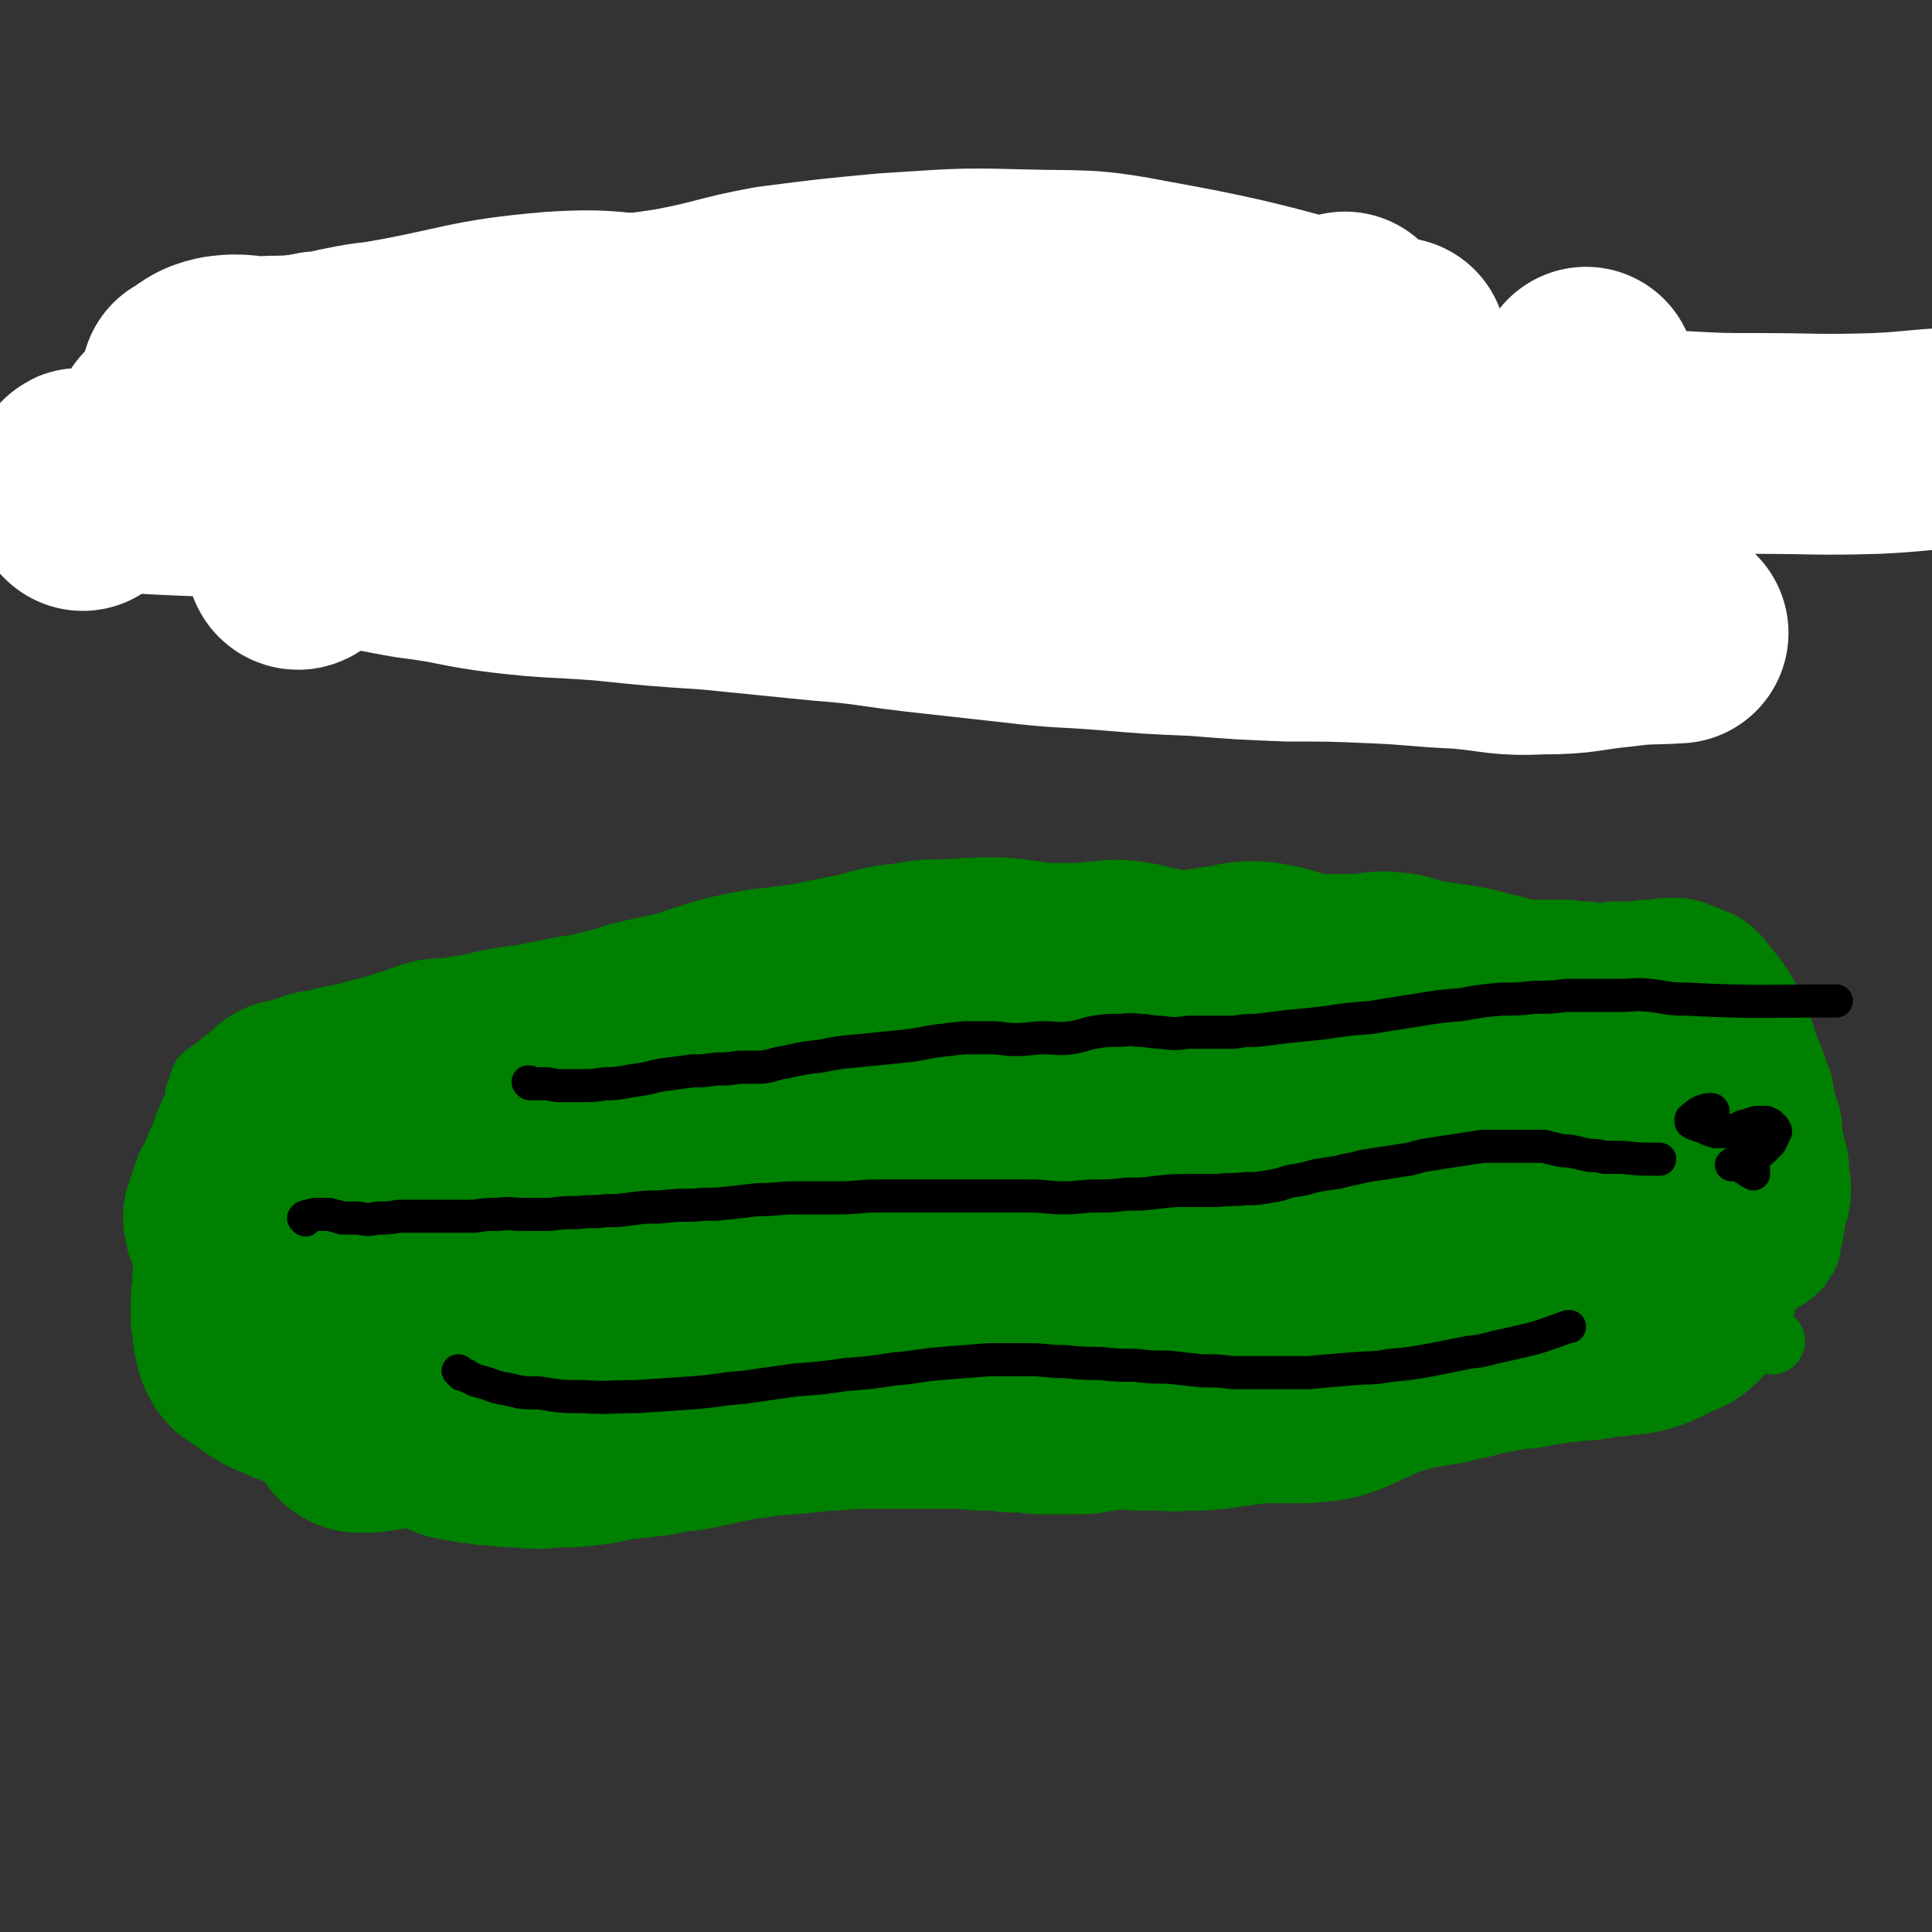
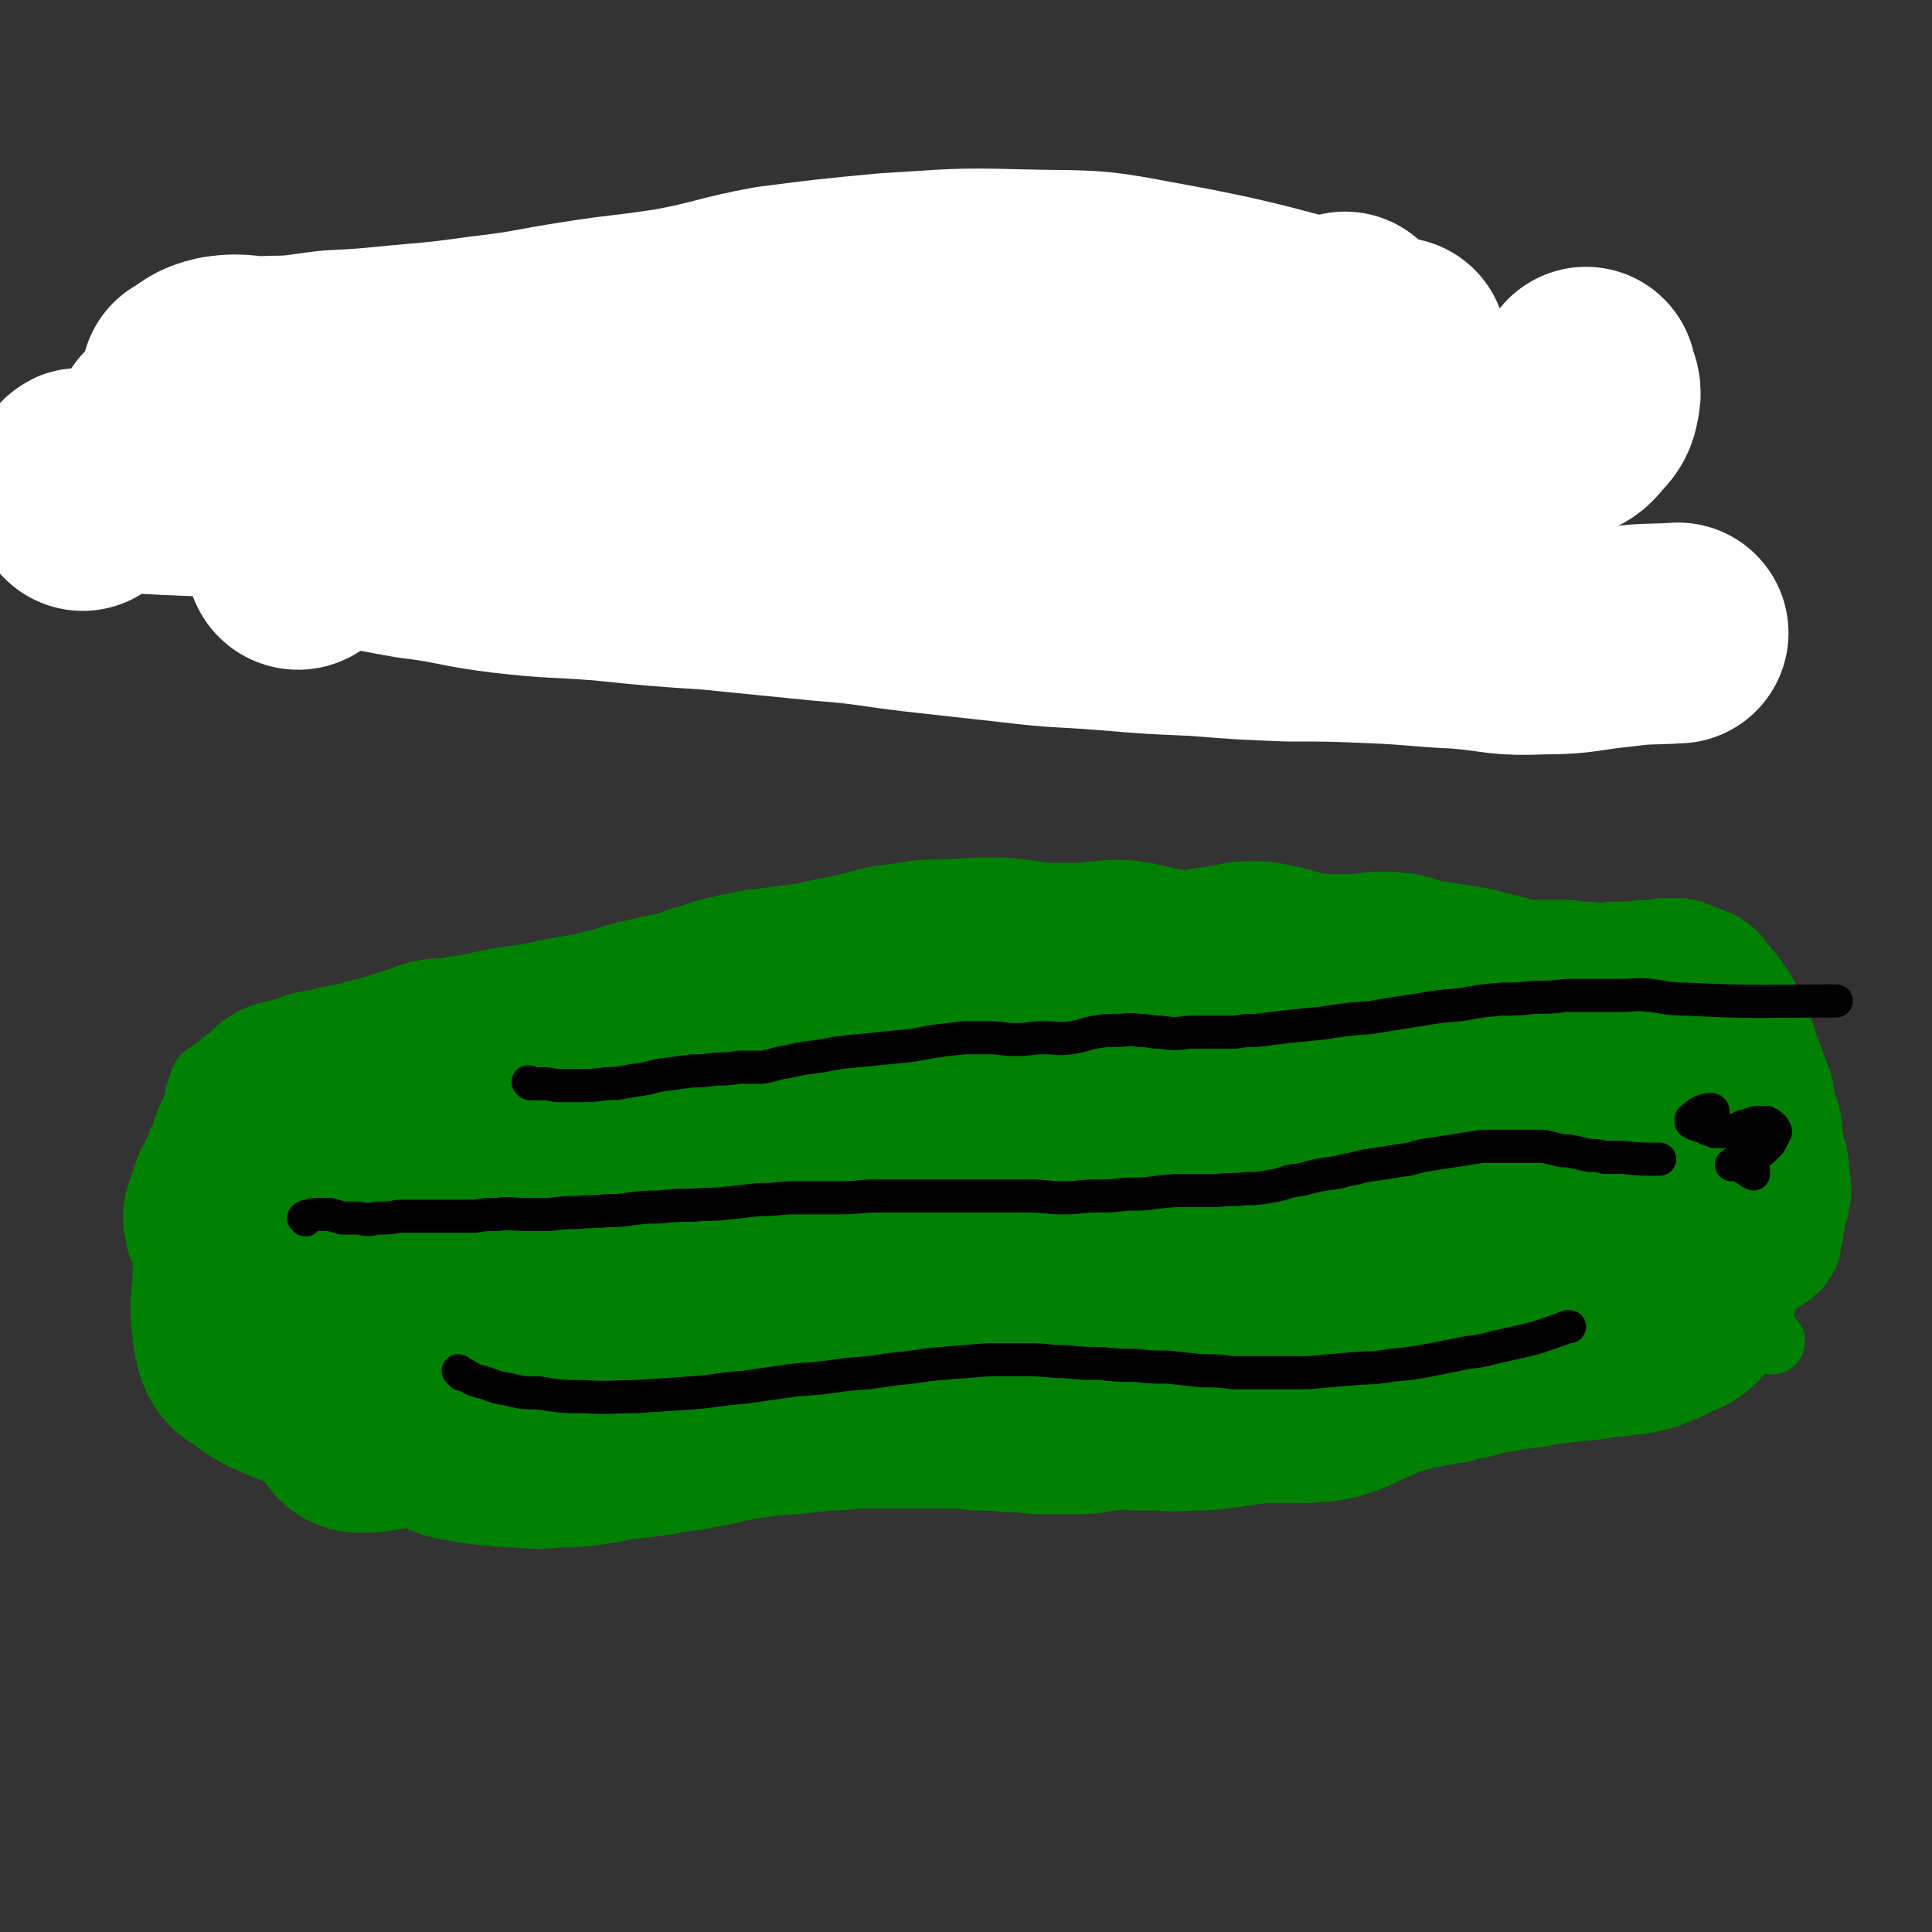
<svg xmlns="http://www.w3.org/2000/svg" viewBox="0 0 1050 1050" version="1.1">
  <rect x="0" y="0" width="1050" height="1050" fill="#333333" stroke="none" />
  <g fill="none" stroke="#008000" stroke-width="36" stroke-linecap="round" stroke-linejoin="round">
    <path d="M730,519c0,0 -1,-1 -1,-1 0,1 0,1 0,3 0,0 0,0 0,1 -1,0 -1,0 -2,0 -2,1 -2,1 -4,2 -4,1 -4,1 -9,2 -8,2 -8,2 -17,2 -11,1 -11,1 -21,0 -9,0 -9,0 -17,-1 -7,0 -7,0 -13,0 -5,0 -5,0 -10,-1 -5,0 -5,-1 -10,-1 -5,-1 -5,-1 -10,-1 -3,-1 -3,0 -6,0 -4,-1 -4,-1 -8,-1 -4,0 -4,0 -7,0 -4,1 -4,1 -8,2 -4,0 -4,0 -9,1 -4,0 -4,0 -9,0 -4,-1 -4,-1 -8,-1 -5,-1 -5,0 -9,0 -5,0 -5,0 -11,0 -4,0 -4,-1 -8,-1 -5,0 -5,0 -11,0 -4,-1 -4,0 -9,0 -5,-1 -5,-1 -11,-2 -4,0 -4,0 -8,-1 -4,0 -4,0 -8,-1 -4,0 -4,0 -8,-1 -5,0 -5,0 -9,-1 -4,0 -4,-1 -9,-1 -6,0 -6,0 -11,-1 -8,0 -8,0 -16,0 -6,0 -6,0 -11,0 -6,1 -6,-1 -11,2 -4,2 -4,3 -8,7 -3,3 -2,3 -5,6 -3,2 -4,1 -7,3 -4,1 -4,1 -8,3 -5,2 -5,2 -10,4 -5,2 -5,2 -10,3 -6,2 -5,3 -11,5 -3,1 -3,1 -7,2 -5,2 -5,2 -10,3 -4,0 -4,1 -7,1 -4,1 -4,1 -7,1 -4,0 -4,0 -7,0 -4,0 -4,-1 -7,0 -4,0 -4,1 -7,2 -4,0 -4,0 -8,0 -2,0 -2,0 -5,0 -2,0 -2,0 -5,-1 -2,0 -2,0 -4,0 -2,0 -2,0 -4,0 -3,0 -3,0 -5,0 -3,-1 -3,0 -6,0 -2,0 -2,0 -5,0 -2,0 -2,0 -5,0 -3,0 -3,-1 -6,0 -5,0 -5,1 -9,1 -5,0 -5,0 -10,0 -3,0 -3,0 -7,0 -3,0 -3,0 -6,0 -3,0 -3,0 -6,0 -3,0 -3,0 -6,0 -2,0 -2,0 -4,0 -1,0 -1,0 -3,0 -2,0 -2,0 -4,1 -3,0 -3,0 -5,0 -2,0 -2,0 -4,1 -3,0 -3,0 -6,1 -2,0 -2,0 -5,1 -3,0 -3,0 -6,1 -3,0 -3,0 -7,1 -2,0 -2,1 -4,1 -2,1 -2,0 -5,1 -3,1 -3,1 -6,2 -3,1 -3,1 -6,2 -3,1 -3,1 -5,2 -2,1 -2,1 -5,2 -2,2 -2,1 -5,3 -2,1 -2,1 -3,3 -3,1 -3,2 -5,3 -2,2 -2,1 -4,3 -2,4 -1,4 -3,8 -1,3 0,3 -1,6 -1,4 -2,3 -3,7 -1,2 -1,2 -2,4 -1,3 -1,3 -2,7 -2,3 -2,3 -3,6 -1,2 -1,2 -2,5 -2,3 -2,3 -3,5 -1,3 -1,3 -2,6 -1,3 -1,3 -2,6 -1,3 -1,3 -2,6 0,3 -1,3 -1,6 0,3 0,3 0,7 0,3 1,3 1,6 1,3 1,3 1,5 1,2 1,2 2,4 1,2 1,2 2,4 1,1 2,1 3,3 1,2 1,2 3,4 2,2 2,2 4,4 2,2 2,2 4,4 2,2 2,3 4,4 3,2 3,2 6,4 2,2 2,1 5,3 3,2 3,2 6,4 5,3 5,3 10,6 5,3 5,3 10,6 6,3 5,3 11,7 5,3 5,3 11,5 5,2 5,2 11,4 6,2 6,2 12,4 8,1 8,1 16,2 6,1 6,1 13,2 7,1 8,1 15,2 8,2 8,2 16,4 9,1 9,1 17,2 9,1 9,1 18,3 9,2 9,2 18,4 10,2 10,2 20,3 10,2 10,2 21,3 10,1 10,0 19,0 10,0 10,0 20,0 10,-1 10,-1 20,-2 10,-1 10,-2 20,-3 9,-1 9,-1 19,-2 9,0 9,0 18,-1 10,-1 10,-1 21,-2 9,-1 9,-1 18,-1 10,-1 10,0 19,-1 9,0 9,0 18,0 9,0 9,0 17,-1 7,0 7,0 14,-1 7,0 7,-1 13,-1 6,-1 6,-1 11,-2 6,-1 6,-1 11,-2 5,-1 5,-1 11,-1 5,-1 5,-1 10,-1 6,-1 6,0 12,-1 7,0 7,-1 13,-2 7,-1 7,-1 13,-2 6,-1 6,-1 13,-3 6,-1 6,0 12,-2 5,-1 5,-1 9,-2 4,0 4,1 8,0 6,0 6,-1 11,-1 8,-1 8,-1 15,-2 6,0 6,0 12,0 5,0 5,0 11,0 6,0 6,0 11,0 6,1 6,1 11,2 5,1 5,2 10,3 5,1 5,1 10,1 6,0 6,-1 11,-1 7,0 7,1 13,0 5,0 5,0 10,-1 6,0 6,0 12,-1 8,0 8,1 16,-1 7,-2 7,-5 15,-7 4,-1 5,2 10,2 7,0 7,0 14,-2 6,-2 6,-3 13,-6 6,-3 6,-2 12,-5 5,-2 5,-2 11,-4 6,-3 6,-3 12,-6 5,-3 5,-3 10,-6 5,-2 5,-2 9,-5 3,-2 3,-2 7,-4 3,-2 3,-2 5,-4 3,-2 2,-2 4,-5 2,-2 2,-3 3,-5 1,-3 0,-3 1,-6 1,-3 1,-3 1,-6 1,-3 1,-3 1,-6 1,-4 2,-4 2,-7 1,-4 1,-4 1,-8 0,-5 0,-5 -1,-10 0,-5 0,-5 -1,-10 -1,-4 -2,-4 -2,-8 -1,-5 -1,-5 -1,-9 -1,-5 -1,-5 -3,-10 -1,-5 -1,-5 -2,-11 -2,-5 -2,-5 -4,-11 -2,-5 -2,-5 -4,-10 -2,-7 -2,-7 -5,-14 -3,-7 -3,-7 -6,-13 -5,-8 -5,-8 -10,-14 -5,-6 -4,-6 -10,-11 -4,-3 -5,-3 -10,-5 -5,-2 -5,-2 -10,-4 -5,-1 -5,-1 -10,-1 -6,0 -6,0 -11,1 -6,0 -6,0 -11,1 -6,0 -6,0 -12,0 -5,1 -5,1 -11,0 -5,0 -5,0 -11,-1 -6,0 -6,0 -12,0 -8,0 -8,0 -15,0 -8,-1 -8,-1 -15,-1 -9,-1 -9,0 -18,-1 -9,0 -9,0 -18,-1 -9,-1 -9,-1 -18,-2 -9,-1 -9,-1 -18,-2 -12,-1 -12,-2 -25,-2 -13,-1 -13,-1 -26,-1 -21,0 -21,-2 -41,0 -26,3 -26,5 -51,11 -18,4 -18,4 -36,8 -17,5 -17,5 -34,9 -16,3 -17,3 -33,6 -13,2 -13,3 -26,3 -8,1 -8,1 -17,0 -7,-2 -8,-1 -15,-5 -6,-3 -7,-3 -11,-9 -3,-4 -2,-5 -3,-9 0,-5 1,-6 2,-11 0,0 0,0 0,0 " />
-     <path d="M138,636c-1,0 -1,-1 -1,-1 0,0 0,0 1,1 0,0 0,0 0,0 1,1 1,1 1,1 1,1 1,1 2,1 0,1 0,1 1,1 1,1 1,1 2,1 1,1 1,1 2,2 1,0 1,0 3,1 2,0 2,0 3,0 3,0 3,0 6,0 3,-1 3,-1 6,-2 5,-1 5,-1 10,-2 3,-1 3,0 6,0 4,0 4,0 7,0 4,0 4,0 7,0 3,1 3,0 5,1 3,0 3,0 5,0 3,-1 3,-1 5,-1 3,-1 4,-1 7,-1 4,-1 4,-2 7,-3 4,-1 4,-2 7,-3 4,-1 4,-1 7,-1 3,-1 3,-1 5,-1 3,0 3,0 6,0 4,-1 4,-1 7,-1 3,-1 3,0 6,0 3,0 3,0 6,-1 2,0 2,0 5,0 3,0 3,0 6,0 2,0 2,0 5,0 2,0 2,0 4,0 3,0 3,-1 6,0 1,0 1,0 2,0 2,0 2,0 4,0 2,0 2,0 4,0 2,0 2,0 4,0 3,0 3,0 6,0 2,0 2,0 4,0 4,-1 4,-1 7,-1 3,-1 3,-1 6,-1 3,-1 3,-1 7,-2 3,0 3,0 6,0 2,-1 2,-1 5,-1 3,-1 3,-1 7,-1 3,-1 3,0 7,-1 3,0 3,0 6,-1 3,0 3,-1 6,-1 4,0 4,0 7,-1 4,0 4,0 9,-1 4,0 4,0 9,-1 5,-1 5,-1 9,-2 5,-1 5,-1 9,-2 5,-1 5,-1 10,-2 6,0 6,0 11,-1 5,-1 5,-2 10,-2 5,-1 5,-1 10,-2 5,-1 5,-2 10,-3 4,-2 4,-2 9,-3 3,-1 3,-1 7,-2 3,-1 3,-1 6,-2 3,-1 3,-1 6,-1 3,0 3,0 5,-1 4,0 4,0 8,-1 5,-1 5,-1 10,-2 3,-1 3,-1 7,-2 3,-1 3,-1 7,-2 3,0 3,0 5,-1 4,-1 4,-1 9,-2 3,-1 3,-1 7,-1 4,-1 4,-1 7,-2 4,0 4,-1 8,-2 4,0 4,0 7,-1 4,0 4,0 7,-1 5,-1 5,-1 10,-3 5,-1 5,0 10,-1 5,-1 5,-1 11,-2 4,0 4,0 9,-1 3,0 3,-1 6,-1 3,0 3,0 6,-1 3,0 3,0 6,0 3,0 3,0 7,0 5,1 5,0 10,0 4,1 4,1 9,2 4,0 4,0 8,1 4,0 4,0 8,1 3,0 3,1 6,2 3,1 3,1 6,2 2,0 2,0 4,0 3,0 3,0 5,0 2,0 2,-1 5,-1 3,0 3,1 5,0 4,-1 4,-2 8,-4 5,-1 5,-1 9,-3 4,-1 4,0 8,-1 5,-2 5,-4 10,-6 4,-1 5,0 9,-1 5,0 5,0 9,0 5,0 5,-1 9,0 4,0 4,1 8,1 4,1 4,-1 8,0 5,0 5,1 10,3 4,1 4,1 7,2 3,1 3,2 6,2 4,0 4,-3 7,-3 4,1 4,3 7,5 3,1 3,1 6,1 2,1 3,1 5,1 3,0 3,0 6,0 3,0 3,0 6,-1 4,0 4,-1 7,-1 3,0 3,0 6,1 3,0 3,0 6,0 4,0 4,0 8,1 3,0 3,0 7,1 3,1 4,0 7,2 3,1 2,2 5,4 " />
    <path d="M162,721c0,0 -1,-1 -1,-1 0,0 0,1 0,1 0,0 0,1 0,1 0,0 0,-1 0,-1 0,0 -1,0 -1,0 0,0 1,0 1,0 3,0 3,0 6,-1 3,0 3,0 6,-1 3,0 3,0 6,0 4,0 4,1 8,1 3,0 3,-1 7,-1 3,0 3,0 5,0 3,0 3,0 6,0 4,0 4,0 7,0 4,0 4,1 7,0 4,0 4,0 8,0 4,-1 4,-1 7,-1 4,0 4,1 8,1 4,0 4,0 8,-1 6,0 6,-1 11,-2 4,-1 4,-1 8,-1 5,-1 5,-1 9,-2 4,0 4,-1 8,-1 4,-1 4,-1 8,-1 5,-1 5,-2 10,-2 5,0 5,0 10,0 6,0 6,0 12,-1 4,-1 4,-1 9,-2 5,-1 5,-1 9,-2 5,-1 5,-1 10,-2 5,-1 5,-1 10,-1 4,-1 4,-1 9,-2 5,-1 5,-1 10,-2 5,-2 5,-1 11,-2 4,-1 4,-2 9,-3 3,0 3,0 7,-1 4,-1 4,-1 9,-2 5,-2 5,-2 11,-3 5,-1 5,-1 11,-2 6,-1 6,-1 12,-2 4,0 4,-1 9,-1 4,-1 4,0 7,-1 4,0 4,0 7,-1 4,0 4,0 8,0 4,-1 4,-1 9,-1 4,-1 4,-1 9,-2 5,0 5,0 10,-1 3,-1 3,-1 6,-2 5,-2 5,-2 9,-4 3,-1 3,-2 6,-2 4,-2 4,-2 8,-3 4,-1 4,-1 8,-2 5,-1 5,-1 10,-2 4,0 4,0 8,-1 5,-1 5,-1 9,-2 3,0 4,0 7,-1 3,0 3,0 7,-1 3,0 3,0 6,-1 4,0 4,-1 9,-1 4,0 4,0 9,0 3,0 3,0 7,0 3,0 3,0 6,1 3,0 3,-1 6,0 3,0 3,0 6,1 3,0 3,-1 6,0 4,0 4,1 8,1 3,0 3,-1 7,-2 4,-1 4,-1 9,-1 4,-1 4,-1 8,-1 2,0 2,1 5,0 4,0 4,0 7,-1 4,0 4,0 7,-1 3,-1 3,-1 7,-2 5,-1 5,-1 10,-2 7,-1 7,-1 13,-2 6,-2 6,-2 12,-4 4,-1 4,-1 9,-2 3,-1 3,-1 6,-2 2,0 2,0 5,-1 3,0 3,0 6,-1 3,0 2,0 5,-1 4,0 4,-1 7,-1 3,0 3,0 6,-1 3,0 3,0 7,0 2,0 2,0 4,0 2,0 2,0 4,0 4,0 4,-1 7,-1 2,0 2,0 5,0 2,0 2,0 4,0 3,1 3,1 6,2 2,0 2,0 5,0 3,-1 3,-1 6,-2 2,0 2,0 4,0 1,0 1,0 3,0 1,0 1,0 3,0 1,0 1,0 3,0 3,0 3,0 5,0 4,0 4,0 8,-1 3,0 3,0 6,0 2,0 2,0 5,0 1,0 1,-1 3,-1 2,0 2,0 5,0 2,-1 1,-1 3,-1 2,-1 2,-1 4,-1 1,0 1,0 2,0 0,0 0,-1 1,-1 0,0 1,1 1,0 1,0 1,0 2,0 0,-1 0,0 1,0 1,0 1,0 1,-1 1,0 1,0 2,0 0,0 0,0 0,0 1,0 1,0 1,0 0,0 0,0 1,1 0,0 0,-1 1,-1 0,0 0,0 1,0 1,0 1,0 1,0 1,0 1,0 2,0 1,0 1,0 1,0 1,0 1,0 2,0 0,0 0,0 1,0 0,0 0,0 1,0 1,0 1,0 2,0 1,0 1,0 3,0 2,0 2,0 4,-1 3,0 3,-1 7,-2 3,-1 3,-1 7,-2 3,0 3,0 6,-1 1,0 1,1 2,1 2,0 2,0 4,0 2,0 2,0 3,0 1,0 1,0 2,0 1,1 1,0 2,0 1,1 1,1 2,1 1,0 1,-1 2,-1 1,0 1,0 3,-1 2,0 5,0 5,0 0,0 -3,1 -5,1 0,0 0,0 0,0 " />
    <path d="M224,794c0,0 -1,0 -1,-1 1,0 1,1 2,1 1,0 1,-1 3,-1 2,-1 2,-1 5,-1 9,-3 9,-3 19,-6 10,-2 10,-2 21,-3 8,-2 8,-2 16,-3 9,0 9,0 18,-1 9,0 9,-1 18,-2 10,-1 10,-1 19,-3 9,-1 9,-1 18,-2 9,-2 9,-1 18,-3 7,-1 7,-2 14,-3 6,0 6,0 12,0 7,0 7,0 14,0 9,-1 8,-2 17,-3 8,-1 8,-2 16,-3 8,0 8,0 15,-1 7,0 7,0 13,-1 8,0 8,0 15,-1 6,-1 6,-1 13,-3 7,-1 7,0 15,-2 7,-1 7,-1 13,-2 6,-2 6,-2 12,-3 6,0 6,0 12,0 7,-1 7,-1 13,-2 8,-1 8,-1 15,-3 7,-2 7,-2 13,-4 6,-2 6,-2 13,-3 6,-2 6,-2 13,-3 6,-2 6,-2 13,-3 7,-2 7,-2 14,-4 6,-2 6,-2 11,-5 5,-2 4,-3 9,-5 4,-1 5,0 9,-1 6,-2 5,-4 11,-6 4,-2 4,-2 9,-3 6,-2 6,-2 12,-4 6,-2 6,-2 13,-4 8,-2 8,-2 15,-4 7,-2 7,-2 13,-3 6,-1 6,-1 12,-3 5,-1 5,-1 10,-2 7,-2 7,-2 14,-4 6,-2 6,-2 12,-3 6,-2 6,-4 13,-3 8,0 7,2 15,4 5,1 5,2 10,2 7,1 7,0 13,1 6,0 6,0 12,1 5,1 5,1 10,3 4,1 4,1 9,2 4,2 4,1 8,3 4,2 3,2 7,3 4,2 4,1 8,3 4,2 4,2 8,4 4,2 4,2 8,4 4,2 3,3 7,6 3,2 3,1 7,3 2,1 2,1 5,2 3,3 3,3 7,5 6,4 5,4 11,8 0,0 0,0 0,0 " />
-     <path d="M118,637c0,0 -1,-1 -1,-1 0,0 0,1 1,2 1,0 1,0 2,0 1,1 1,1 2,1 2,0 2,0 4,0 4,0 4,1 8,1 6,0 6,0 13,1 10,0 10,0 20,0 12,1 12,1 23,3 12,1 12,2 25,2 11,0 11,-2 23,-2 12,-1 12,-1 23,-1 12,0 12,1 25,1 12,-1 12,-1 25,-2 13,-1 13,0 26,-2 12,-1 12,-1 24,-3 12,-2 12,-1 25,-3 10,-1 10,-2 19,-3 8,-2 8,-2 16,-3 7,-1 7,-1 15,-2 8,-2 8,-2 16,-4 9,-2 9,-1 18,-3 10,-2 10,-2 19,-4 8,-1 8,-1 16,-2 8,-1 8,-2 17,-2 8,-1 8,0 17,-1 7,0 7,-1 15,-1 7,-1 7,-1 14,-2 7,0 7,0 14,0 8,-1 8,-2 16,-3 10,-1 10,-1 19,-2 7,-1 7,-1 15,-2 8,0 8,0 16,-1 7,-1 7,-1 14,-1 8,-1 8,0 15,-1 6,-1 6,-1 13,-2 6,-1 6,-1 13,-2 7,-2 7,-2 13,-3 7,-1 7,-1 13,-3 6,-1 6,-1 12,-2 5,-1 5,-1 9,-2 4,-1 4,-2 8,-3 2,-1 3,0 5,-1 3,-1 3,-1 5,-3 3,-2 3,-2 6,-4 0,0 0,0 0,0 " />
  </g>
  <g fill="none" stroke="#008000" stroke-width="120" stroke-linecap="round" stroke-linejoin="round">
    <path d="M195,773c0,0 -2,-1 -1,-1 2,0 2,1 5,1 3,0 3,0 5,-1 5,0 5,0 10,-2 7,-2 7,-2 15,-5 9,-2 8,-3 17,-5 11,-4 11,-4 23,-7 11,-3 11,-3 23,-6 8,-2 8,-2 15,-4 8,-2 8,-2 16,-4 7,-2 7,-3 14,-5 8,-2 8,-1 17,-2 8,-1 8,-1 16,-2 8,-1 8,-1 16,-3 7,-1 7,-2 15,-4 8,-1 8,0 17,-1 8,0 8,0 15,0 8,0 8,0 16,0 9,1 9,0 18,0 8,0 8,1 16,1 8,0 8,0 15,0 9,0 9,0 18,-1 11,-1 11,-1 22,-2 11,-1 11,0 21,-2 7,-1 7,-3 14,-4 9,-2 9,0 17,-2 9,-1 9,-1 17,-3 9,-1 9,-1 18,-3 9,-2 9,-2 17,-4 9,-2 9,-1 17,-4 9,-2 9,-3 18,-6 8,-3 8,-3 16,-5 7,-3 7,-3 14,-5 8,-2 7,-3 15,-5 8,-3 8,-2 17,-5 8,-2 8,-2 16,-4 8,-2 8,-1 16,-3 8,-1 8,-1 16,-3 7,0 7,-1 15,-1 6,0 6,0 13,1 7,0 7,0 14,0 5,0 5,1 10,1 6,0 6,0 12,0 5,0 5,0 10,0 4,0 4,0 8,0 2,0 2,0 4,-1 2,0 2,0 3,0 1,-1 1,-1 0,-2 0,-1 0,-1 -1,-2 -2,-1 -2,-1 -3,-2 -3,-1 -3,-1 -5,-3 -2,-1 -2,-1 -5,-3 -3,-3 -3,-3 -6,-5 -4,-3 -4,-3 -7,-6 -4,-3 -3,-3 -7,-6 -3,-3 -3,-3 -6,-6 -4,-2 -3,-3 -7,-5 -4,-2 -4,-2 -9,-3 -5,-2 -5,-2 -10,-4 -5,-1 -5,-1 -10,-2 -6,-1 -6,-2 -11,-3 -5,-1 -5,0 -10,-1 -5,-1 -5,-1 -10,-2 -6,0 -6,0 -12,0 -8,1 -8,0 -15,1 -9,0 -9,0 -18,0 -11,1 -11,1 -21,2 -12,0 -12,0 -24,1 -13,2 -13,2 -26,4 -13,1 -13,2 -25,4 -13,2 -13,1 -26,4 -14,2 -14,2 -27,5 -15,4 -15,3 -30,8 -13,3 -13,4 -27,8 -14,5 -14,5 -28,10 -12,4 -12,5 -24,8 -12,4 -13,3 -25,6 -11,3 -11,3 -22,6 -10,3 -10,3 -20,5 -9,3 -9,3 -18,5 -9,2 -9,2 -18,5 -7,2 -7,2 -15,5 -8,2 -8,3 -15,6 -9,3 -9,3 -17,5 -10,4 -10,3 -19,7 -9,4 -9,4 -18,8 -9,3 -9,3 -18,6 -7,3 -7,3 -14,5 -10,3 -10,2 -20,4 -7,2 -7,3 -15,5 -5,2 -5,2 -10,4 -4,1 -4,1 -7,2 -3,1 -3,1 -6,2 -2,1 -2,1 -3,1 -2,1 -2,1 -4,2 0,0 0,0 0,0 0,0 0,0 0,0 1,0 1,0 2,0 0,0 0,1 1,0 1,0 1,-1 2,-2 1,-3 1,-3 2,-6 3,-4 3,-4 5,-8 3,-3 4,-3 7,-7 4,-5 4,-5 8,-10 6,-6 6,-6 12,-12 7,-7 6,-7 13,-14 8,-7 8,-7 17,-13 9,-6 9,-6 19,-11 10,-6 10,-5 20,-10 11,-6 11,-6 22,-11 13,-5 12,-5 25,-10 11,-5 11,-5 23,-9 10,-3 10,-3 21,-6 10,-2 10,-3 21,-5 10,-2 10,-1 21,-2 11,-2 11,-2 23,-3 11,-1 11,0 22,-1 13,0 13,0 25,1 12,0 12,0 24,1 12,0 12,0 23,0 13,1 12,2 25,3 12,1 12,1 24,2 11,0 11,0 22,0 9,0 9,0 19,-1 8,0 8,0 16,-1 8,-1 8,-1 16,-3 8,-1 8,-1 16,-2 9,-2 9,-2 17,-3 9,-1 9,-1 19,-2 8,0 9,0 17,0 10,0 10,1 20,1 10,0 10,-2 19,-2 9,-1 9,-1 17,-1 6,-1 6,-2 12,-2 6,1 6,2 13,2 5,1 5,1 10,1 6,0 6,0 11,0 8,-1 8,-1 15,-2 7,0 7,-1 13,0 6,1 6,2 11,3 3,1 3,1 5,2 3,1 2,1 5,2 1,0 2,0 4,0 1,0 1,0 2,1 0,0 0,0 1,0 1,1 1,0 1,1 1,0 1,0 1,1 0,0 0,0 0,0 0,0 0,0 0,0 0,0 0,0 0,0 0,0 0,-1 0,-1 -1,-1 -1,-1 -2,-2 -1,-2 -1,-2 -2,-5 -1,-2 0,-3 -1,-5 -1,-3 -2,-3 -3,-5 0,-3 0,-3 -1,-6 0,-2 0,-2 -1,-5 0,-2 -1,-2 -2,-5 -1,-2 -2,-1 -3,-3 -1,-2 -1,-2 -2,-3 -2,-2 -1,-3 -3,-5 -4,-2 -5,-2 -9,-3 -3,-2 -3,-2 -6,-3 -3,-1 -3,-2 -7,-3 -3,-1 -3,-1 -7,-2 -5,-1 -5,-1 -9,-2 -5,-1 -5,-1 -9,-2 -5,-1 -5,-1 -9,-2 -5,-1 -5,0 -10,-1 -5,-1 -5,-1 -11,-1 -4,-1 -4,-2 -9,-2 -6,-1 -6,0 -12,-1 -4,0 -4,0 -8,0 -4,-1 -4,-1 -8,-2 -5,0 -5,0 -10,1 -5,0 -5,0 -10,0 -5,1 -5,1 -10,1 -5,1 -5,1 -10,1 -4,1 -4,0 -9,1 -4,0 -4,0 -9,1 -4,0 -4,0 -7,1 -5,1 -5,1 -10,2 -6,2 -6,1 -11,3 -5,1 -5,1 -9,2 -4,1 -4,1 -9,2 -5,1 -5,1 -9,1 -5,1 -6,0 -11,2 -5,1 -5,1 -10,3 -5,1 -5,1 -11,2 -4,1 -4,1 -9,2 -5,1 -5,0 -11,1 -5,1 -5,1 -11,3 -6,1 -6,1 -13,3 -4,2 -4,2 -9,3 -6,2 -6,2 -12,3 -4,2 -4,2 -9,3 -5,0 -5,-1 -10,0 -4,0 -4,1 -7,1 -4,1 -4,2 -8,3 -3,1 -3,1 -7,2 -3,0 -3,0 -7,1 -4,1 -4,1 -8,2 -3,0 -4,0 -7,1 -3,0 -3,0 -7,0 -2,1 -2,1 -5,1 -3,0 -3,0 -6,0 -3,1 -3,1 -5,1 -3,0 -3,0 -6,0 -2,0 -2,0 -5,0 -2,0 -2,0 -5,0 -2,0 -2,1 -4,1 -3,0 -3,0 -5,0 -2,0 -2,0 -5,0 -2,0 -2,-1 -5,-1 -2,-1 -2,0 -5,-1 -3,0 -3,0 -6,-1 -2,0 -2,-1 -4,-1 -2,0 -2,0 -4,0 -2,0 -2,0 -3,0 -3,0 -3,0 -6,0 -3,0 -3,0 -5,1 -2,0 -2,0 -4,0 -2,0 -2,0 -3,0 -2,1 -2,1 -4,1 -2,0 -2,0 -4,0 -1,1 -1,1 -3,1 -1,0 -1,0 -2,0 -1,0 -1,1 -2,1 -2,0 -2,0 -3,0 -2,0 -2,0 -3,0 -2,0 -2,0 -4,0 -2,0 -2,0 -4,0 -1,0 -1,0 -3,0 -1,0 -1,0 -2,0 -2,0 -2,0 -3,0 -1,0 -1,0 -1,0 -1,0 -1,0 -1,0 -1,0 -1,0 -2,0 0,0 0,0 -1,0 0,0 0,0 -1,0 0,0 0,0 -1,0 0,0 0,0 -1,0 0,0 0,0 -1,0 0,0 0,1 -1,1 0,0 0,0 0,0 0,0 0,0 0,0 -1,1 -1,1 -1,2 -1,1 -1,0 -2,1 0,0 0,0 -1,1 -1,0 -1,0 -2,0 0,0 0,0 -1,0 0,0 0,0 0,0 -1,0 -1,0 -1,0 -1,0 -1,0 -1,0 -1,0 -1,0 -1,0 -1,0 -1,0 -1,0 -1,0 -1,0 -1,1 -2,0 -2,0 -3,0 -2,0 -2,0 -3,1 -2,0 -2,0 -3,0 -3,1 -3,0 -5,1 -2,0 -2,0 -4,0 -3,1 -3,1 -6,2 -3,1 -3,1 -7,2 -4,1 -4,1 -8,1 -3,1 -3,0 -6,1 -3,0 -3,0 -6,0 -4,1 -4,1 -8,1 -4,1 -4,1 -7,1 -4,1 -4,1 -7,1 -4,1 -4,1 -8,2 -4,1 -4,1 -8,2 -4,1 -4,1 -9,2 -6,1 -6,1 -11,2 -5,0 -5,1 -10,1 -4,1 -4,1 -9,2 -4,1 -4,1 -7,2 -4,1 -4,1 -7,2 -2,0 -2,0 -5,1 -1,1 -1,1 -3,2 -2,0 -2,0 -4,1 -2,1 -2,1 -4,2 -2,1 -2,1 -5,2 -2,1 -3,0 -4,2 -2,4 -1,5 -2,10 -1,2 0,3 -1,5 -2,3 -2,3 -4,4 -2,2 -2,2 -5,4 -2,2 -2,2 -4,4 -2,2 -2,2 -4,4 -1,3 -1,3 -3,5 -1,2 -1,2 -2,4 -1,2 -1,2 -1,4 -1,2 -1,2 -1,5 0,2 0,2 -1,4 0,2 0,2 0,5 0,3 0,3 0,6 -1,2 -1,2 -1,5 0,3 0,3 0,6 1,3 1,3 1,7 0,2 0,3 1,5 0,2 0,2 1,4 1,2 1,2 3,3 3,2 3,2 6,4 2,2 2,2 5,3 2,2 2,2 5,3 2,1 2,1 4,1 2,1 2,2 5,3 2,0 2,1 5,1 2,1 2,1 5,1 4,1 4,1 7,1 4,0 4,0 8,0 4,1 4,0 7,1 4,0 4,1 9,1 3,0 3,0 7,0 4,0 4,1 9,1 5,0 5,-1 10,-1 6,0 6,0 12,1 6,0 6,0 11,0 5,0 5,0 11,-1 5,0 5,-1 11,-1 5,0 5,1 10,1 5,0 5,-1 11,-1 5,0 5,1 10,1 4,0 4,0 9,0 2,0 2,0 5,0 1,0 1,0 3,0 1,0 1,0 2,0 0,0 0,0 1,0 0,0 0,0 1,0 0,0 0,0 0,0 " />
    <path d="M248,777c0,0 -1,-1 -1,-1 1,0 1,1 2,1 1,1 1,0 3,0 1,0 1,1 3,1 3,1 3,1 6,1 4,1 4,1 9,1 6,1 6,1 12,1 10,1 10,1 20,0 9,0 9,0 17,-1 9,-1 9,-2 17,-3 9,-1 9,-1 18,-2 10,-2 10,-2 19,-3 10,-2 10,-2 19,-4 9,-2 9,-2 18,-3 10,-2 10,-1 20,-2 9,-1 9,-1 19,-2 10,0 9,-1 19,-1 10,0 10,0 20,0 12,0 12,0 24,0 11,0 11,0 21,1 9,0 9,0 17,1 7,0 7,0 15,1 10,0 10,0 21,0 8,0 8,-2 16,-2 9,-1 9,-1 17,0 7,0 7,0 14,0 7,1 7,0 14,0 7,0 7,0 15,-1 7,-1 7,-1 14,-2 7,-1 7,-1 14,-1 9,0 9,0 18,0 8,-1 8,0 16,-2 6,-2 6,-2 12,-5 7,-3 7,-3 13,-6 5,-2 5,-2 10,-3 6,-2 6,-2 13,-3 6,-1 6,-1 12,-2 7,-2 7,-2 13,-3 6,-2 6,-2 13,-3 5,-1 5,-1 10,-2 5,-1 5,0 10,-1 5,-1 5,-1 10,-2 5,0 5,-1 10,-1 5,-1 5,-1 11,-1 6,-1 6,-1 12,-2 4,0 4,0 9,-1 4,0 4,0 8,-1 4,-1 4,-1 8,-3 3,-1 3,-1 5,-3 3,-1 3,-1 5,-2 2,-1 3,0 4,-2 2,-1 2,-2 3,-4 1,-3 1,-3 2,-6 1,-3 1,-3 1,-7 1,-4 1,-4 1,-8 0,-5 0,-5 -1,-11 0,-4 0,-4 0,-9 -1,-5 -1,-5 -2,-10 -1,-4 -1,-4 -2,-7 -2,-5 -2,-5 -4,-9 -3,-5 -3,-5 -5,-9 -3,-6 -3,-6 -6,-12 -3,-6 -3,-6 -7,-12 -3,-5 -3,-5 -7,-11 -4,-5 -4,-5 -9,-9 -4,-5 -4,-5 -9,-10 -5,-3 -5,-3 -10,-6 -5,-4 -5,-4 -10,-7 -5,-3 -5,-3 -9,-6 -5,-3 -5,-3 -10,-6 -6,-2 -6,-2 -11,-3 -6,-2 -6,-2 -12,-3 -6,-2 -6,-2 -12,-3 -6,-1 -6,-1 -13,-2 -5,-1 -5,0 -11,-1 -7,-2 -6,-4 -13,-4 -7,-1 -8,0 -15,1 -8,0 -8,0 -17,0 -7,0 -7,0 -15,-1 -8,-1 -7,-2 -15,-4 -7,-1 -7,-2 -13,-2 -7,0 -7,1 -14,2 -7,1 -7,1 -13,2 -7,1 -7,1 -13,1 -7,0 -7,-1 -13,-2 -7,-1 -7,-2 -14,-3 -7,-1 -7,-1 -14,0 -7,0 -7,1 -14,1 -9,0 -9,0 -18,0 -12,-1 -12,-2 -25,-3 -13,0 -13,0 -27,1 -12,0 -12,0 -23,2 -12,1 -12,2 -24,5 -10,2 -10,2 -20,4 -9,2 -9,2 -18,3 -13,2 -13,1 -26,4 -11,2 -11,3 -22,6 -8,3 -8,3 -17,5 -9,2 -9,2 -18,4 -9,3 -9,3 -18,5 -10,3 -10,2 -20,4 -10,2 -10,2 -20,4 -9,1 -9,1 -19,3 -8,2 -8,2 -16,3 -8,2 -9,1 -17,2 -7,2 -7,3 -15,5 -6,2 -6,2 -13,4 -5,1 -5,1 -11,3 -5,1 -5,1 -11,2 -7,2 -7,2 -14,3 -4,2 -4,2 -9,3 -4,1 -4,1 -8,2 -1,1 -1,1 -2,2 0,0 0,0 0,0 0,0 0,0 1,0 1,0 1,0 3,0 2,0 2,-1 4,-1 2,1 2,1 5,2 2,0 2,1 4,1 2,0 2,-1 5,-1 4,0 4,-1 8,-1 4,0 4,1 8,2 6,0 6,0 11,0 8,0 8,1 16,0 9,-1 9,-1 19,-3 12,-2 12,-2 23,-5 16,-3 16,-3 31,-8 15,-4 15,-5 30,-9 16,-5 16,-5 32,-8 19,-3 19,-2 37,-6 15,-2 15,-3 29,-6 14,-2 15,-2 29,-4 11,-2 11,-3 23,-3 12,0 12,2 24,3 9,1 9,0 18,1 10,0 10,0 20,0 12,1 12,1 23,2 12,0 12,0 23,1 12,1 12,1 23,2 11,1 11,1 22,1 12,1 12,0 23,1 10,0 10,0 19,0 10,0 10,0 19,0 9,0 9,0 18,0 9,0 9,0 18,0 8,0 8,0 16,-1 8,0 8,-1 15,-1 7,0 7,1 15,1 8,0 8,0 16,0 6,0 6,0 13,-1 5,0 5,0 11,-1 5,0 5,0 9,0 4,-1 4,-2 8,-2 4,-1 4,0 7,-1 5,0 5,0 9,0 5,0 5,0 10,0 5,0 5,0 11,0 5,0 6,-1 11,0 6,1 6,1 10,3 4,2 4,3 7,6 3,2 3,2 5,4 3,2 3,2 5,4 2,3 2,3 4,6 2,2 2,2 3,5 2,3 2,3 3,5 2,3 2,3 2,6 1,3 1,3 1,6 1,1 1,1 1,2 0,0 1,0 0,1 0,0 0,1 -1,1 0,0 1,0 1,0 1,0 1,0 2,0 1,0 1,-1 2,-1 2,0 2,1 4,0 3,-1 3,-1 6,-3 " />
  </g>
  <g fill="none" stroke="#000000" stroke-width="18" stroke-linecap="round" stroke-linejoin="round">
    <path d="M166,663c0,0 -1,-1 -1,-1 1,-1 1,-1 3,-1 2,-1 2,-1 5,-1 3,0 3,0 6,0 4,1 4,1 7,2 5,0 5,0 9,0 5,1 5,1 10,0 6,0 6,0 12,-1 7,0 7,0 14,0 7,0 7,0 13,0 7,0 7,0 14,0 6,-1 6,-1 13,-1 6,-1 6,0 13,0 7,0 7,0 15,0 8,-1 8,-1 15,-1 8,-1 8,0 15,-1 7,0 7,0 14,-1 8,-1 8,-1 15,-1 10,-1 10,-1 19,-1 9,-1 9,0 17,-1 9,-1 9,-1 18,-2 11,0 11,-1 21,-1 12,0 12,0 23,0 11,0 11,-1 21,-1 11,0 11,0 22,0 11,0 11,0 22,0 9,0 9,0 19,0 9,0 9,0 19,0 10,0 10,1 19,1 9,0 9,-1 18,-1 8,0 8,0 16,-1 9,0 9,0 17,-1 9,-1 9,-1 18,-1 7,0 7,0 15,0 8,-1 8,0 15,-1 6,0 6,0 12,-1 6,-1 6,-1 12,-3 7,-1 7,-1 14,-3 6,-1 6,-1 13,-2 6,-2 6,-1 12,-3 6,-1 6,-1 13,-2 6,-1 6,-1 13,-2 7,-2 7,-2 14,-3 6,-1 6,-1 13,-2 6,-1 6,-1 13,-2 4,0 4,0 9,0 5,0 5,0 9,0 4,0 4,0 9,0 3,0 3,0 6,0 4,1 4,1 8,2 4,1 4,0 8,1 5,1 4,1 9,2 4,0 4,0 8,1 5,0 5,0 10,0 9,1 9,1 19,1 0,0 0,0 1,0 " />
    <path d="M288,589c0,0 -1,-1 -1,-1 1,0 1,0 2,1 1,0 1,0 2,0 2,0 2,0 5,0 4,0 4,1 8,1 5,0 5,0 11,0 7,0 7,0 14,-1 9,0 9,-1 17,-2 8,-1 8,-2 15,-3 8,-1 8,-1 15,-2 6,0 6,0 13,-1 6,0 6,0 13,-1 6,0 6,0 12,0 7,-1 7,-2 14,-3 9,-2 9,-2 18,-3 10,-2 10,-2 21,-3 10,-1 10,-1 20,-2 10,-1 10,-1 20,-3 8,-1 8,-1 17,-2 7,0 7,0 14,0 7,0 7,1 14,1 8,0 8,-1 15,-1 8,0 8,1 15,0 7,-1 7,-2 13,-3 6,-1 6,-1 12,-1 6,0 6,-1 12,0 6,0 6,1 12,1 7,1 7,1 15,0 6,0 6,0 12,0 6,0 6,0 13,0 6,-1 6,-1 12,-1 8,-1 8,-1 16,-2 10,-1 10,-1 20,-2 13,-2 13,-2 26,-3 12,-2 12,-2 25,-4 12,-2 12,-2 24,-3 11,-2 11,-2 22,-3 9,0 9,0 18,-1 9,0 9,0 17,-1 8,0 8,0 15,0 7,0 7,0 14,0 9,0 9,-1 17,0 9,1 9,2 19,2 41,2 41,1 82,1 " />
    <path d="M250,746c0,0 -1,-1 -1,-1 1,0 1,1 2,2 2,0 2,0 3,1 2,1 2,1 4,2 3,1 4,1 7,2 5,2 5,2 11,3 8,2 8,2 17,2 12,2 12,2 24,2 14,1 14,0 29,0 15,-1 15,-1 30,-2 14,-1 14,-2 28,-3 14,-2 14,-2 28,-4 14,-1 14,-1 28,-3 13,-1 13,-1 26,-3 13,-1 13,-2 26,-3 12,-1 12,-1 25,-2 11,0 11,0 23,0 9,0 9,1 19,1 10,1 10,1 19,1 9,1 9,1 19,1 9,1 9,1 18,1 9,1 9,1 18,2 9,0 9,0 17,1 11,0 11,0 21,0 10,0 10,0 20,0 11,-1 11,-1 23,-2 11,-1 11,0 22,-2 11,-1 11,-1 22,-3 10,-2 10,-2 20,-4 10,-1 10,-2 20,-4 9,-2 9,-2 17,-4 9,-3 9,-3 17,-6 1,0 1,0 1,0 " />
    <path d="M931,604c0,0 0,-1 -1,-1 -2,0 -2,0 -5,1 -2,1 -2,1 -3,2 -2,1 -1,1 -2,2 -1,0 -1,0 -1,1 0,1 0,1 1,1 1,1 1,1 2,1 2,1 2,1 3,1 2,1 2,1 4,2 1,0 1,0 3,1 1,0 1,0 3,0 1,0 1,0 2,0 1,0 1,0 3,0 1,0 1,0 3,-1 1,0 1,0 3,-1 1,-1 1,-1 3,-1 2,-1 2,-1 3,-1 2,-1 2,-1 3,-1 1,0 1,0 3,0 1,0 1,0 2,0 1,1 1,1 2,1 0,1 0,1 1,1 1,1 1,1 1,1 0,1 1,1 1,2 -1,1 -1,1 -1,2 -1,2 -1,2 -2,4 -1,1 -1,1 -3,3 -2,2 -2,2 -4,3 -3,2 -3,1 -6,3 -3,1 -3,1 -6,2 -1,0 -2,1 -2,1 0,0 1,-1 2,-1 0,0 0,0 0,0 " />
    <path d="M948,635c0,-1 -1,-2 -1,-1 0,0 1,1 3,2 0,0 0,0 1,1 0,0 0,-1 1,-1 0,0 0,0 1,0 0,1 0,1 0,2 " />
    <path d="M92,171c0,-1 -1,-1 -1,-1 0,0 1,0 1,1 0,0 0,0 0,1 0,0 0,0 -1,1 0,0 0,0 -1,1 0,1 0,1 -1,2 -3,3 -4,2 -7,5 -3,3 -3,2 -5,5 -3,5 -2,6 -4,11 -3,6 -2,6 -5,12 -3,6 -4,6 -7,12 -3,8 -3,8 -6,17 -4,11 -4,11 -7,23 -2,6 -2,6 -4,12 -1,5 0,5 -1,10 -1,4 -1,4 -1,8 -1,3 -1,4 -1,6 1,4 2,3 4,7 4,7 4,7 8,15 " />
    <path d="M99,159c0,0 -1,-1 -1,-1 0,0 1,0 2,1 0,0 0,0 1,1 0,0 1,0 1,0 2,1 2,1 4,2 3,2 3,2 6,4 3,2 3,2 6,5 3,4 3,4 6,7 3,4 3,4 6,7 2,4 1,5 4,9 4,5 5,4 9,9 4,5 3,6 6,11 4,6 5,6 9,12 5,5 5,5 9,11 5,7 5,7 8,13 4,7 3,7 6,14 4,7 4,7 7,14 3,6 3,6 6,13 2,5 2,5 4,11 2,5 1,5 4,10 2,4 2,3 5,7 1,2 1,2 3,3 2,2 2,2 4,3 1,0 1,-1 2,-1 2,-1 2,-2 3,-3 1,-2 1,-2 2,-4 2,-4 2,-4 4,-7 1,-5 1,-5 3,-10 2,-7 2,-7 4,-13 3,-6 4,-6 7,-13 5,-8 4,-8 9,-17 5,-9 5,-9 11,-18 5,-10 5,-10 11,-20 5,-9 5,-9 11,-18 4,-8 4,-8 8,-16 4,-7 4,-6 8,-13 3,-5 3,-5 6,-11 2,-4 1,-4 3,-9 1,-2 0,-2 1,-5 1,-2 1,-2 2,-3 0,0 1,0 1,-1 1,0 1,0 1,1 1,2 0,3 2,5 1,1 1,1 2,1 " />
-     <path d="M414,166c0,0 -1,-1 -1,-1 1,1 2,1 2,2 0,1 0,2 0,3 -1,2 -1,2 -3,3 -1,3 -1,3 -3,6 -2,2 -2,2 -4,4 -4,4 -4,4 -8,8 -5,6 -5,5 -9,11 -6,10 -5,10 -12,20 -6,9 -7,9 -14,18 -6,8 -6,9 -13,17 -6,7 -6,6 -12,13 -4,5 -4,5 -8,10 -4,5 -5,5 -9,10 -3,3 -3,3 -6,7 -2,3 -2,3 -4,5 -2,2 -2,2 -3,4 -2,3 -2,3 -3,6 -1,2 -1,2 -2,4 -1,1 -2,1 -3,2 0,1 0,1 0,1 1,-1 2,-2 2,-1 -2,1 -3,2 -5,4 " />
    <path d="M551,171c0,-1 -1,-2 -1,-1 1,0 1,1 2,2 1,1 1,1 1,1 -1,3 -1,3 -2,5 -1,3 -2,3 -3,5 -4,4 -4,4 -8,8 -5,5 -4,6 -9,11 -6,6 -6,6 -13,12 -8,8 -8,7 -17,15 -10,8 -11,8 -20,17 -9,8 -8,9 -16,18 -5,5 -5,5 -9,11 -2,3 -1,3 -3,6 0,1 0,1 0,1 -1,1 -1,1 -1,1 1,2 1,2 1,3 1,2 1,2 3,3 1,2 1,3 3,4 3,2 4,2 7,3 4,1 4,1 9,1 6,1 6,1 12,0 8,-1 8,-2 16,-4 7,-3 7,-3 14,-7 7,-4 7,-4 13,-8 5,-3 5,-3 10,-7 5,-4 4,-4 9,-8 3,-3 4,-3 6,-6 2,-3 2,-3 4,-6 2,-1 2,-1 4,-2 1,-1 1,-1 3,-2 0,-1 0,-1 0,-1 " />
-     <path d="M718,314c0,0 -2,-1 -1,-1 0,0 1,0 2,1 1,1 1,1 1,1 0,0 -1,0 -1,0 -7,-4 -7,-4 -13,-8 -5,-3 -5,-3 -10,-6 -5,-4 -6,-3 -11,-7 -4,-4 -4,-4 -8,-8 -5,-5 -5,-4 -10,-9 -4,-4 -4,-4 -7,-9 -3,-4 -3,-4 -5,-9 -2,-4 -2,-4 -2,-9 -1,-5 -1,-5 -1,-9 0,-4 1,-4 2,-8 1,-5 1,-5 3,-9 2,-4 1,-4 4,-8 2,-4 2,-4 6,-7 3,-3 3,-3 6,-5 4,-3 4,-3 9,-5 5,-2 5,-2 11,-5 5,-2 5,-3 10,-4 5,-2 5,-2 10,-2 4,0 4,0 8,1 3,1 3,2 6,3 3,2 4,2 6,4 2,3 2,3 2,6 1,3 0,3 0,6 -1,3 -1,3 -3,6 -2,3 -2,3 -4,6 -2,1 -2,1 -4,3 -1,2 -1,2 -2,4 -2,2 -2,2 -3,4 -1,2 -1,3 -3,5 -1,2 -1,2 -2,4 -1,2 -1,2 -3,4 -1,2 -2,2 -3,4 0,3 0,3 0,6 -1,1 -1,1 -2,3 0,0 0,1 1,1 1,-1 2,-2 3,-3 0,-1 0,-1 0,-1 " />
  </g>
  <g fill="none" stroke="#FFFFFF" stroke-width="120" stroke-linecap="round" stroke-linejoin="round">
    <path d="M90,234c0,-1 -1,-1 -1,-1 1,-1 2,0 3,0 2,-1 2,-1 4,-1 6,-3 6,-4 13,-6 8,-3 9,-2 18,-4 9,-1 9,-2 18,-2 9,0 10,1 19,1 12,1 12,1 25,2 14,1 14,1 28,2 14,0 14,0 27,0 16,-1 16,-1 31,-2 15,-1 15,-1 30,-2 16,-2 16,-2 32,-3 16,0 16,-1 31,0 17,0 17,1 34,2 14,1 14,1 29,2 14,1 14,0 29,2 14,1 14,1 29,3 14,2 14,2 28,5 14,2 14,3 29,6 17,3 17,3 34,5 17,3 17,2 35,4 17,2 17,2 35,3 17,1 17,1 33,1 16,0 16,0 31,0 15,1 15,1 31,1 14,0 14,-1 29,-2 12,-1 12,-1 25,-3 10,-1 10,-1 20,-3 8,-2 9,-2 17,-4 6,-3 7,-2 13,-6 6,-3 6,-3 10,-8 4,-4 4,-5 5,-10 1,-5 -1,-5 -2,-11 0,0 0,0 0,0 " />
    <path d="M162,303c-1,0 -1,-1 -1,-1 0,1 0,2 1,2 0,0 1,0 1,-1 0,-2 -1,-3 0,-5 2,-3 3,-4 7,-4 9,-2 10,-1 20,-1 17,1 17,2 35,5 25,3 25,5 50,8 26,3 27,2 53,4 29,3 29,3 59,5 30,3 30,3 60,6 26,2 26,3 51,6 27,3 27,3 54,6 25,3 25,2 50,4 24,2 24,2 48,3 25,2 25,2 50,3 23,0 24,0 47,1 24,1 24,2 47,3 22,2 22,4 44,3 22,0 22,-2 43,-4 15,-2 15,-1 31,-2 " />
    <path d="M45,272c0,0 -1,-1 -1,-1 0,0 1,1 2,0 1,0 1,-1 1,-2 1,0 1,-1 1,-1 -1,-4 -2,-4 -3,-7 -1,-1 -2,-1 -1,-1 6,0 7,1 13,1 24,2 24,2 48,3 33,1 33,1 65,2 34,1 34,1 68,1 36,0 36,0 72,-2 35,-2 35,-2 71,-4 31,-3 31,-3 62,-6 32,-2 32,-1 64,-5 26,-4 26,-5 51,-10 22,-4 22,-4 44,-8 23,-5 23,-3 46,-9 18,-6 18,-7 36,-15 15,-7 16,-6 29,-16 10,-7 9,-8 18,-17 0,0 0,0 0,0 " />
    <path d="M105,209c0,-1 -1,-1 -1,-1 0,0 1,0 1,1 0,0 -1,0 -1,0 0,-1 0,-2 0,-2 7,-4 7,-6 16,-8 13,-2 13,1 27,0 16,0 16,-1 33,-3 19,-1 19,-1 39,-3 23,-2 23,-2 45,-5 26,-3 25,-4 51,-8 25,-4 25,-3 51,-7 27,-5 27,-7 54,-12 31,-4 31,-4 63,-7 35,-2 35,-3 70,-2 37,1 37,-1 73,6 67,12 67,16 133,31 " />
-     <path d="M173,198c0,0 -1,-1 -1,-1 1,-1 2,0 5,0 5,-1 5,-2 11,-3 10,-2 10,-2 19,-3 47,-8 47,-12 94,-16 32,-2 32,1 64,3 60,3 60,3 120,8 28,2 28,3 56,6 50,7 50,7 100,15 20,3 20,4 41,7 35,4 35,4 70,8 20,3 20,2 40,5 22,3 22,5 44,7 40,4 40,4 80,6 19,1 19,1 37,1 34,0 34,1 67,0 21,-1 21,-2 42,-3 " />
  </g>
</svg>